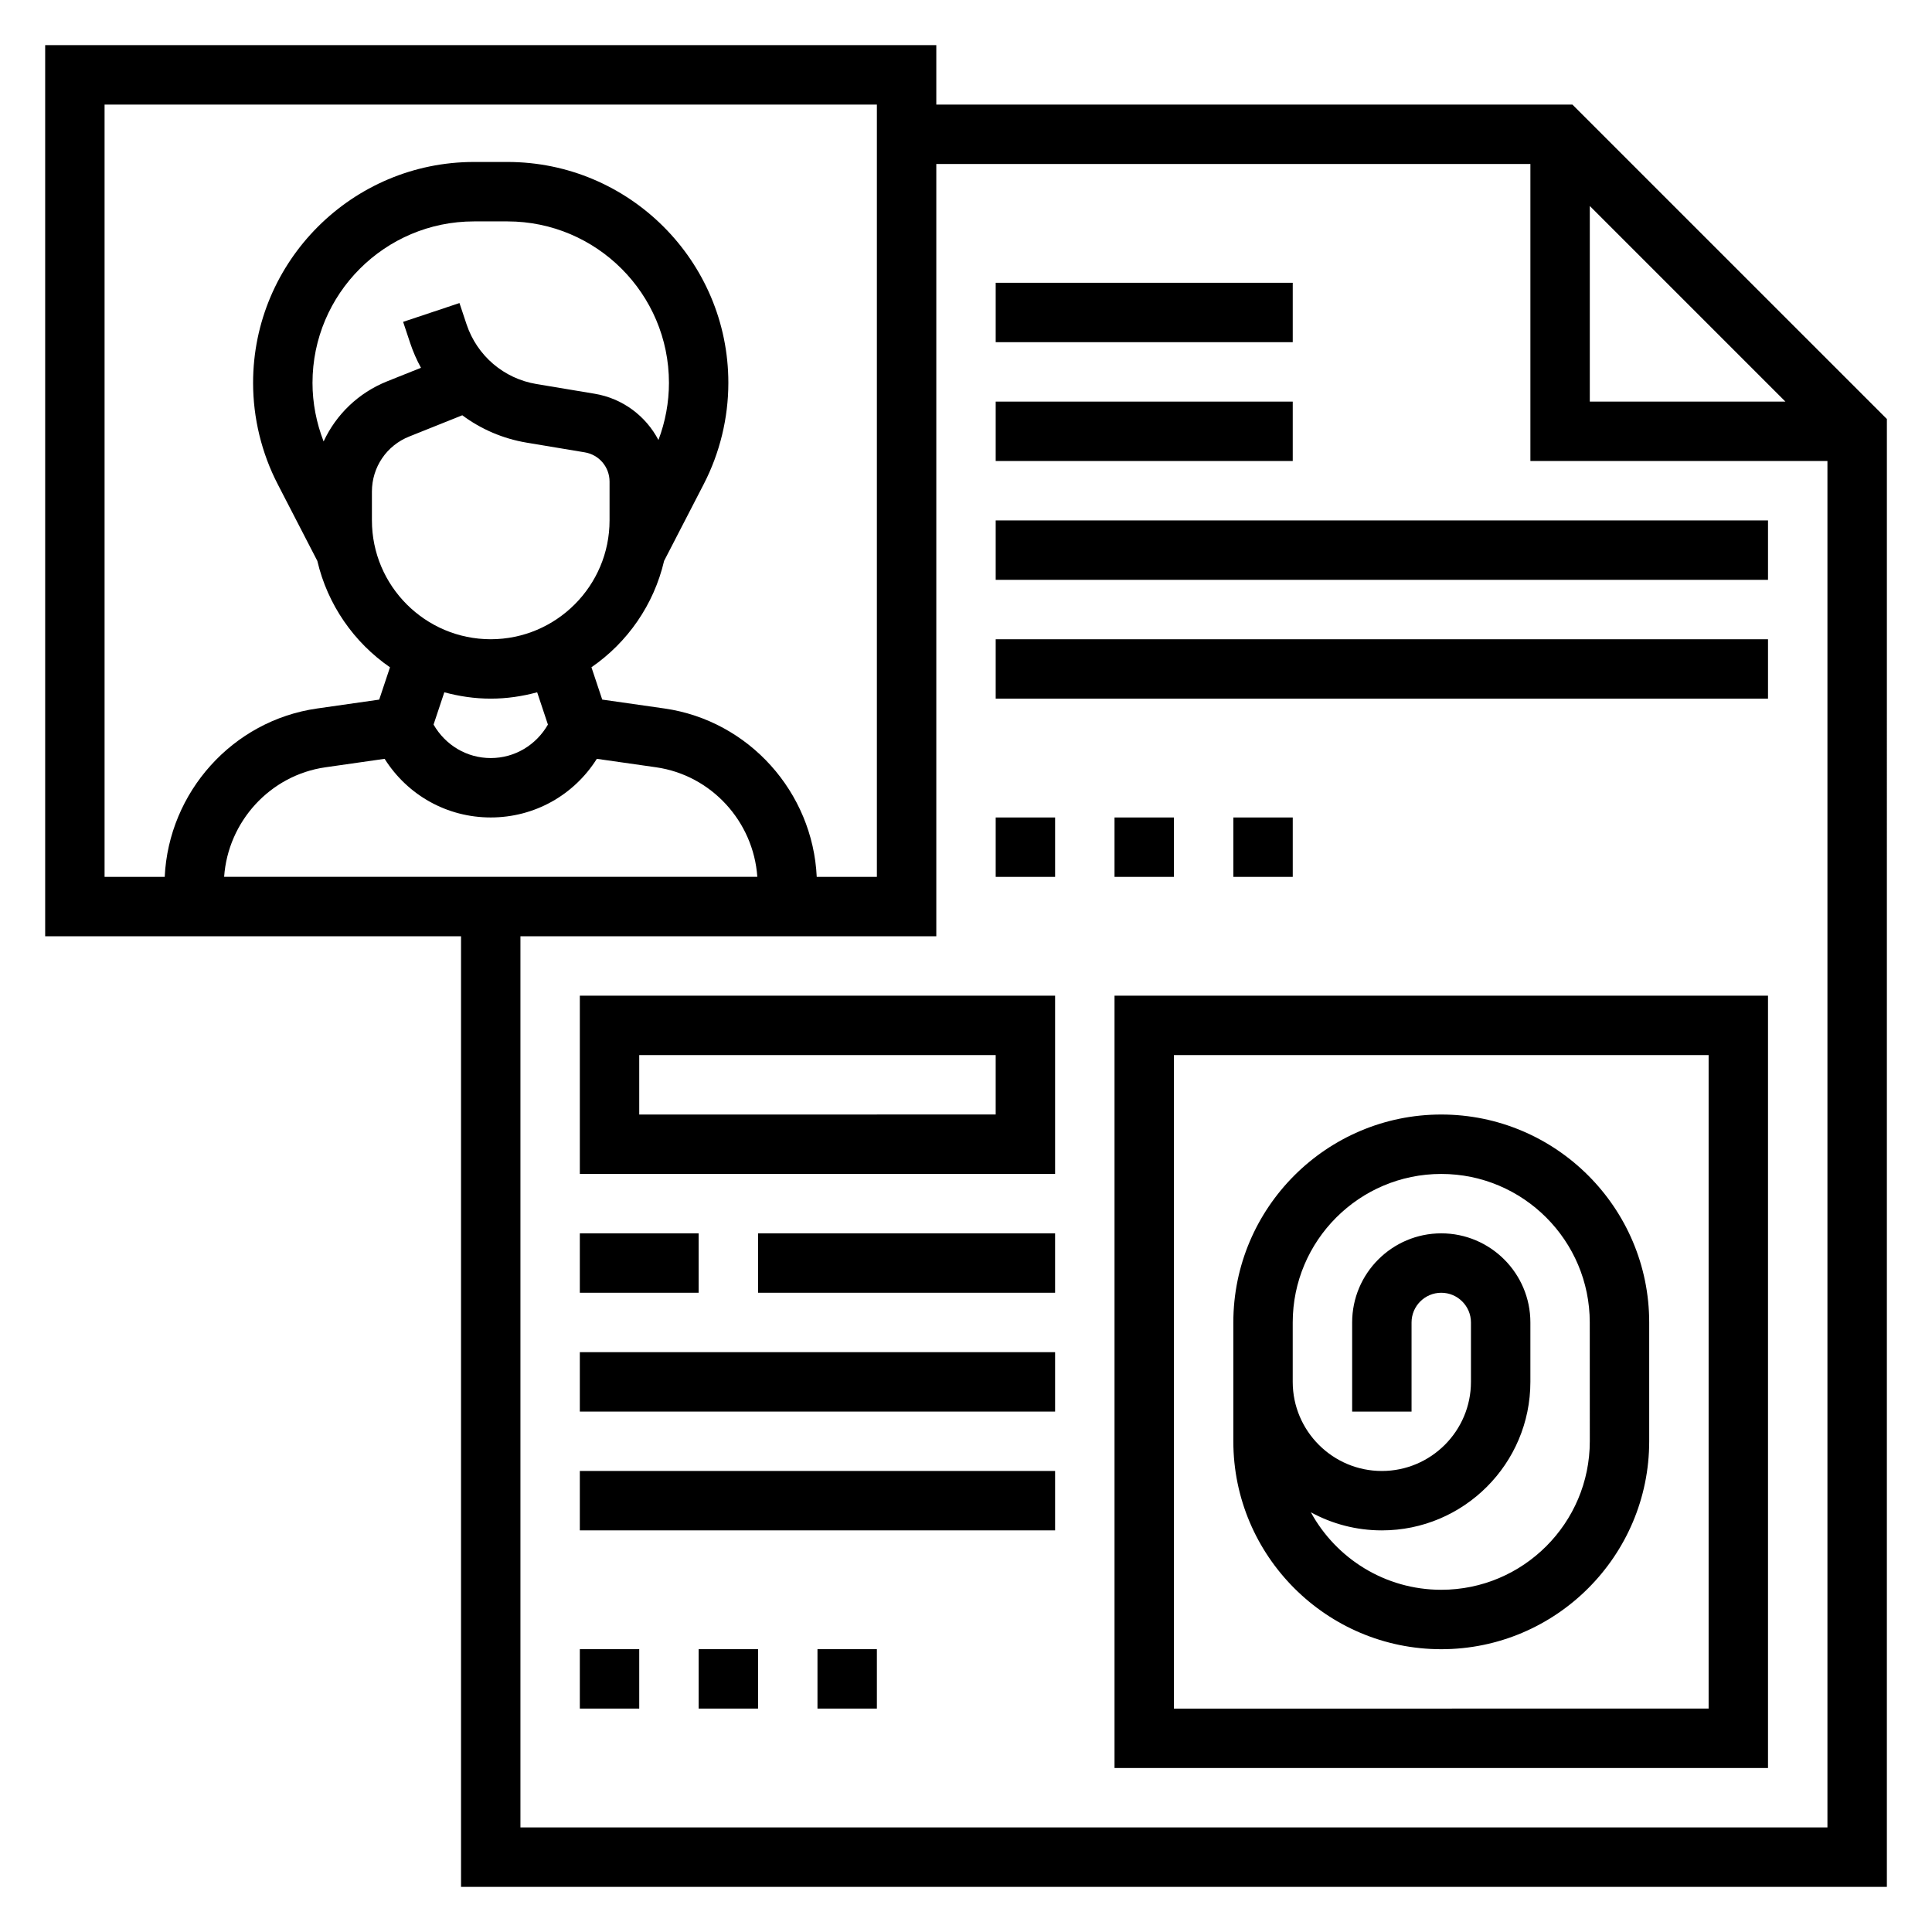
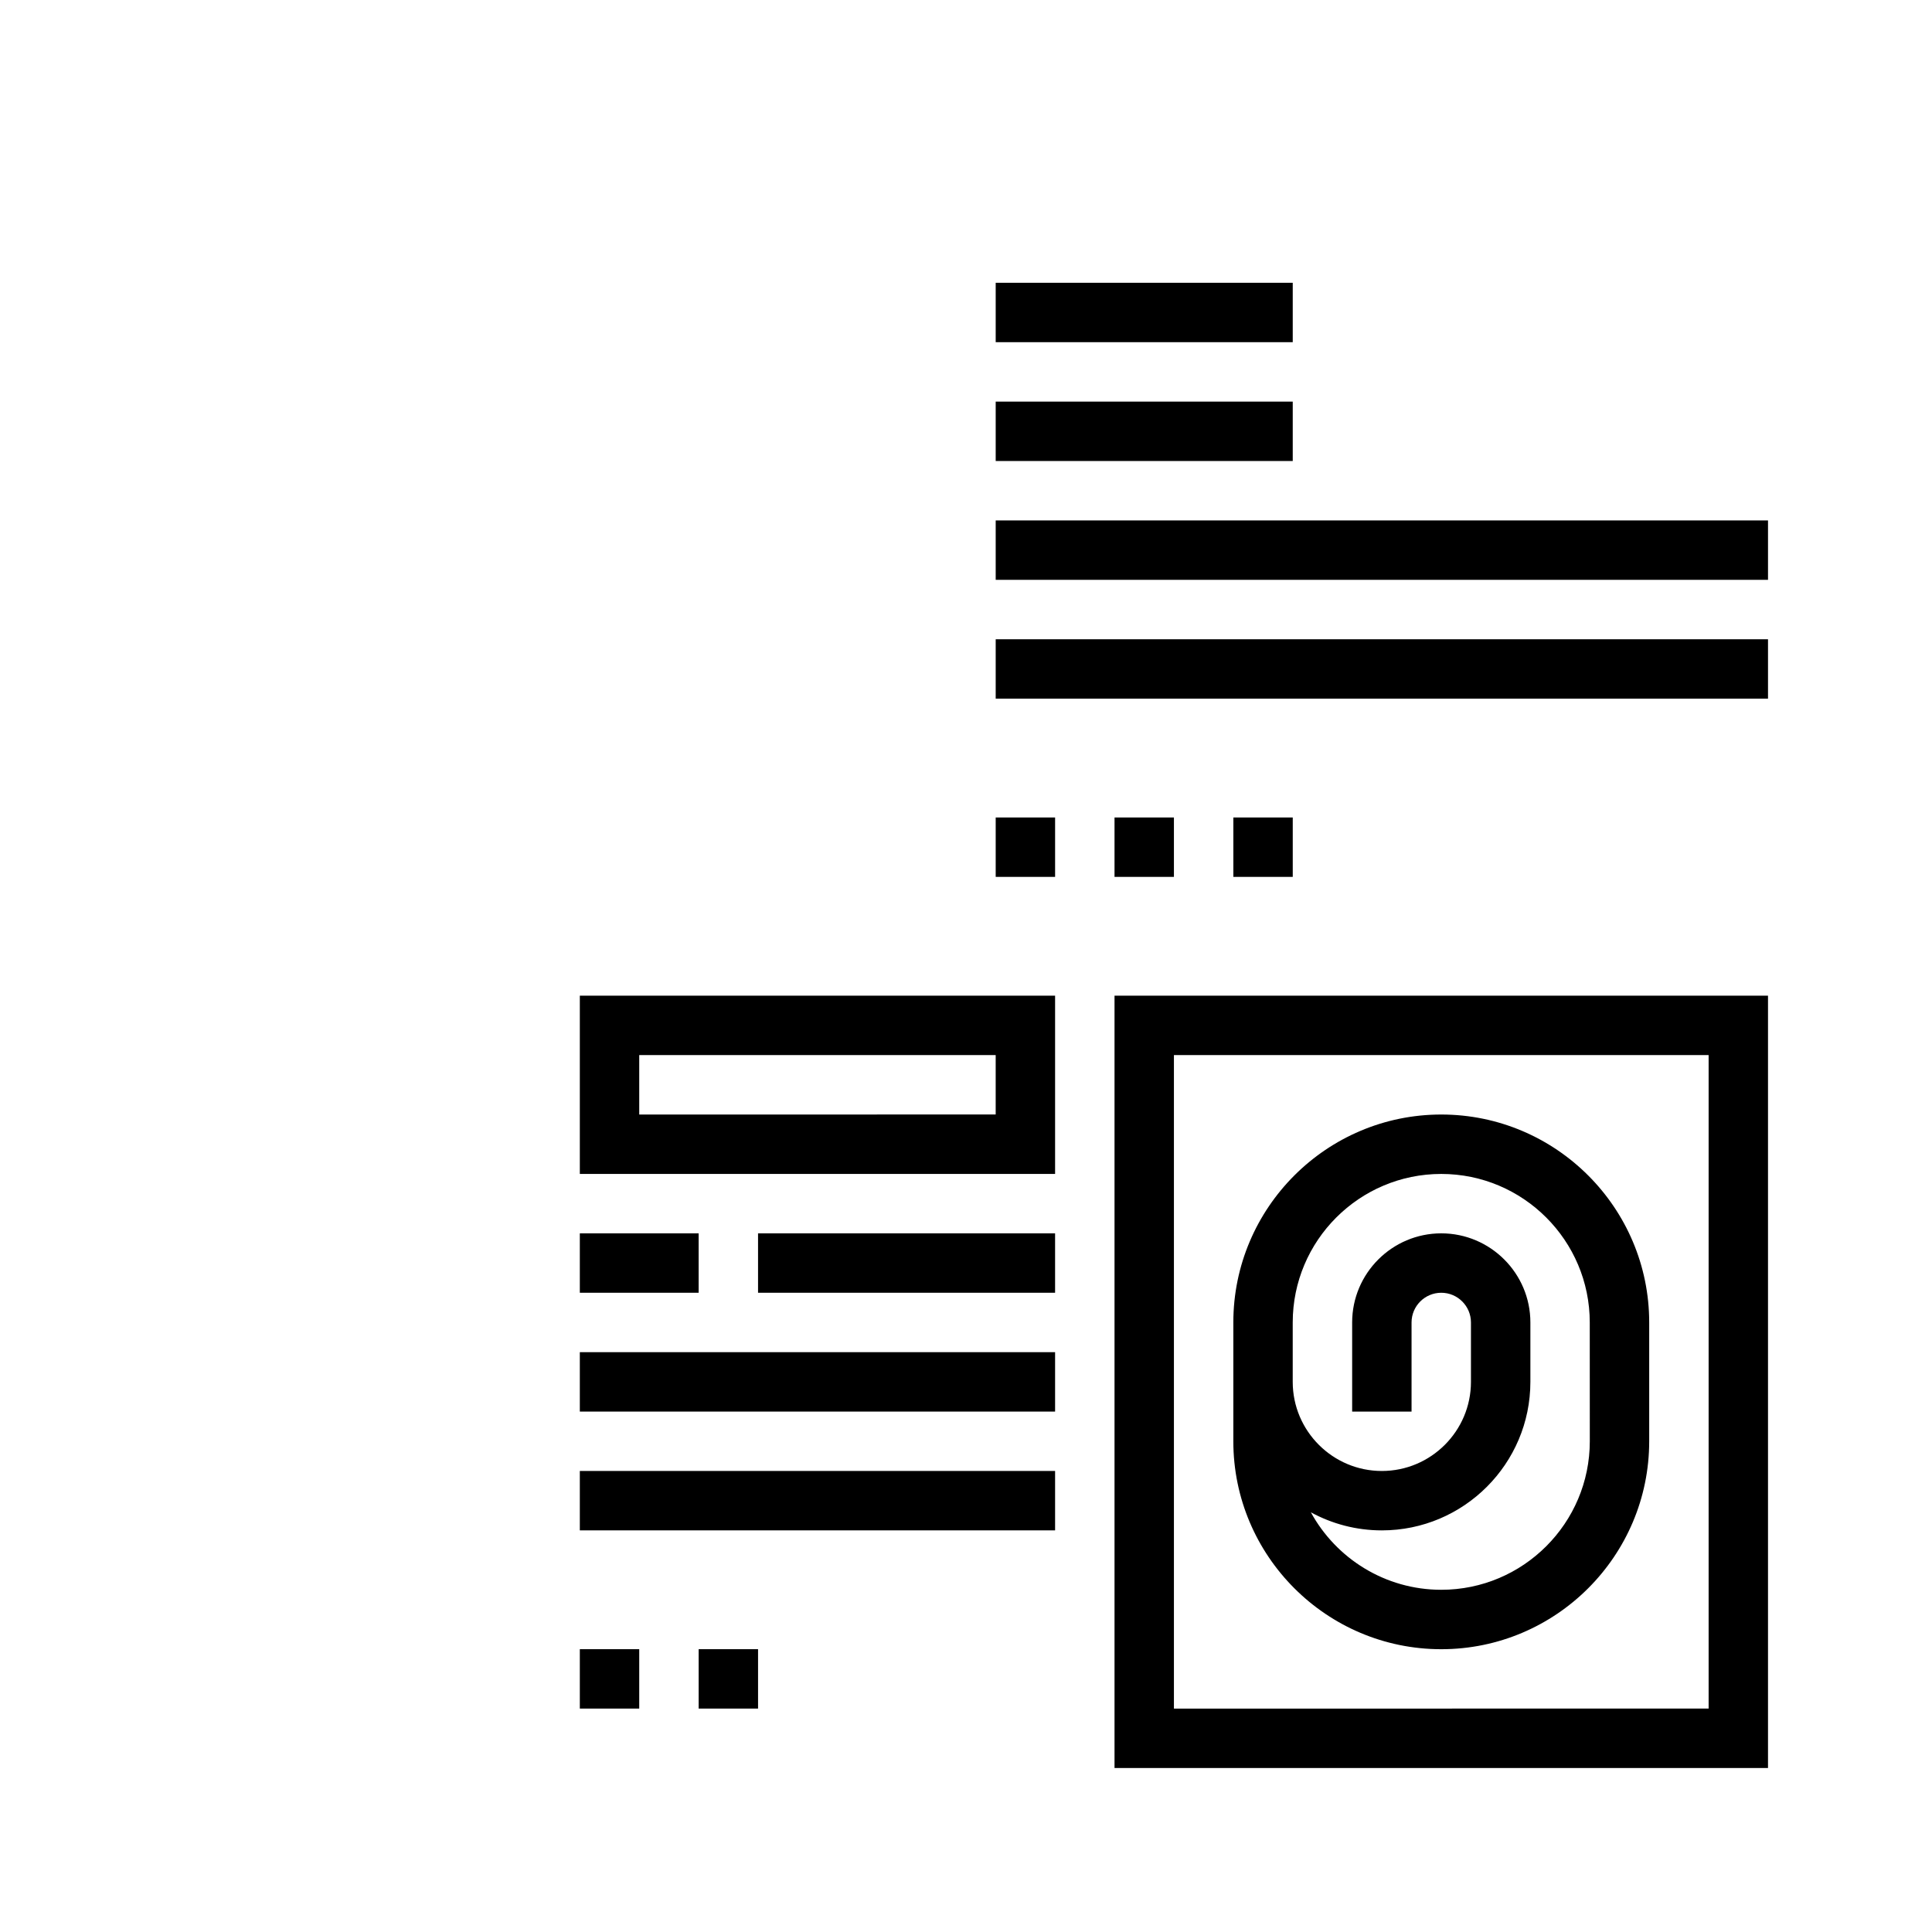
<svg xmlns="http://www.w3.org/2000/svg" fill="#000000" width="800px" height="800px" version="1.1" viewBox="144 144 512 512">
  <g>
    <path d="m525.95 439.36c-30.387 0-55.105 24.727-55.105 55.105v31.488c0 30.379 24.719 55.105 55.105 55.105s55.105-24.727 55.105-55.105v-31.488c0-30.379-24.719-55.105-55.105-55.105zm39.363 86.59c0 21.703-17.656 39.359-39.359 39.359-14.895 0-27.883-8.312-34.566-20.539 5.594 3.059 12.012 4.797 18.82 4.797 21.703 0 39.359-17.656 39.359-39.359v-15.742c0-13.02-10.598-23.617-23.617-23.617s-23.617 10.598-23.617 23.617v23.617h15.742v-23.617c0-4.344 3.535-7.871 7.871-7.871 4.336 0 7.871 3.527 7.871 7.871v15.742c0 13.02-10.598 23.617-23.617 23.617s-23.617-10.598-23.617-23.617v-15.742c0-21.703 17.656-39.359 39.359-39.359s39.359 17.656 39.359 39.359z" />
    <path d="m439.36 612.54h173.18v-204.67h-173.18zm15.742-188.93h141.7v173.18l-141.7 0.004z" />
-     <path d="m560.7 171.71h-168.57v-15.746h-236.16v236.16h110.21v251.91h377.86l0.004-388.99zm4.613 26.875 51.844 51.844h-51.844zm-393.6-26.875h204.67v204.67h-15.941c-1.039-22.41-17.957-41.414-40.352-44.625l-16.492-2.356-2.859-8.566c9.547-6.574 16.539-16.562 19.254-28.191l10.492-20.316c4.273-8.266 6.535-17.555 6.535-26.867 0-32.273-26.254-58.535-58.535-58.535h-8.887c-32.273 0.016-58.527 26.277-58.527 58.543 0 9.312 2.258 18.602 6.535 26.867l10.492 20.316c2.723 11.629 9.707 21.617 19.254 28.191l-2.859 8.566-16.492 2.356c-22.395 3.203-39.309 22.207-40.348 44.617h-15.941zm58.047 89.277c-1.914-4.938-2.945-10.211-2.945-15.52 0-23.594 19.191-42.793 42.793-42.793h8.887c23.594 0.012 42.785 19.203 42.785 42.793 0 5.164-0.961 10.32-2.785 15.137-3.344-6.336-9.438-11.02-16.949-12.266l-15.383-2.566c-8.652-1.441-15.742-7.504-18.523-15.832l-1.875-5.629-14.934 4.984 1.875 5.629c0.762 2.289 1.723 4.473 2.859 6.543l-8.957 3.582c-7.644 3.059-13.543 8.82-16.848 15.938zm12.801 13.301c0-6.473 3.883-12.219 9.895-14.609l14.059-5.629c4.93 3.676 10.754 6.203 17.066 7.258l15.383 2.566c3.809 0.629 6.574 3.898 6.574 7.762v10.266c0 17.367-14.121 31.496-31.488 31.504-17.367-0.008-31.488-14.137-31.488-31.504zm31.473 54.859h0.031c4.258 0 8.359-0.621 12.289-1.684l2.852 8.559c-3.144 5.453-8.805 8.871-15.156 8.871s-12.012-3.418-15.152-8.871l2.852-8.559c3.926 1.062 8.027 1.684 12.285 1.684zm-28.105 15.949c6.078 9.637 16.539 15.539 28.121 15.539 11.578 0 22.043-5.902 28.117-15.539l15.695 2.242c14.695 2.102 25.82 14.406 26.836 29.031l-141.3 0.004c1.016-14.625 12.148-26.93 26.836-29.031zm35.992 283.19v-236.16h110.21v-204.67h157.44v78.719h78.719v362.11z" />
    <path d="m297.66 455.1h125.95v-47.23h-125.95zm15.742-31.488h94.465v15.742l-94.465 0.004z" />
    <path d="m297.66 470.85h31.488v15.742h-31.488z" />
    <path d="m344.89 470.85h78.719v15.742h-78.719z" />
    <path d="m297.66 502.34h125.95v15.742h-125.95z" />
    <path d="m297.66 581.05h15.742v15.742h-15.742z" />
    <path d="m329.15 581.05h15.742v15.742h-15.742z" />
-     <path d="m360.64 581.05h15.742v15.742h-15.742z" />
    <path d="m297.66 533.82h125.95v15.742h-125.95z" />
    <path d="m407.87 218.94h78.719v15.742h-78.719z" />
    <path d="m407.87 250.43h78.719v15.742h-78.719z" />
    <path d="m407.87 281.92h204.67v15.742h-204.67z" />
    <path d="m407.87 313.41h204.67v15.742h-204.67z" />
    <path d="m407.87 360.64h15.742v15.742h-15.742z" />
    <path d="m439.36 360.64h15.742v15.742h-15.742z" />
    <path d="m470.85 360.64h15.742v15.742h-15.742z" />
  </g>
</svg>